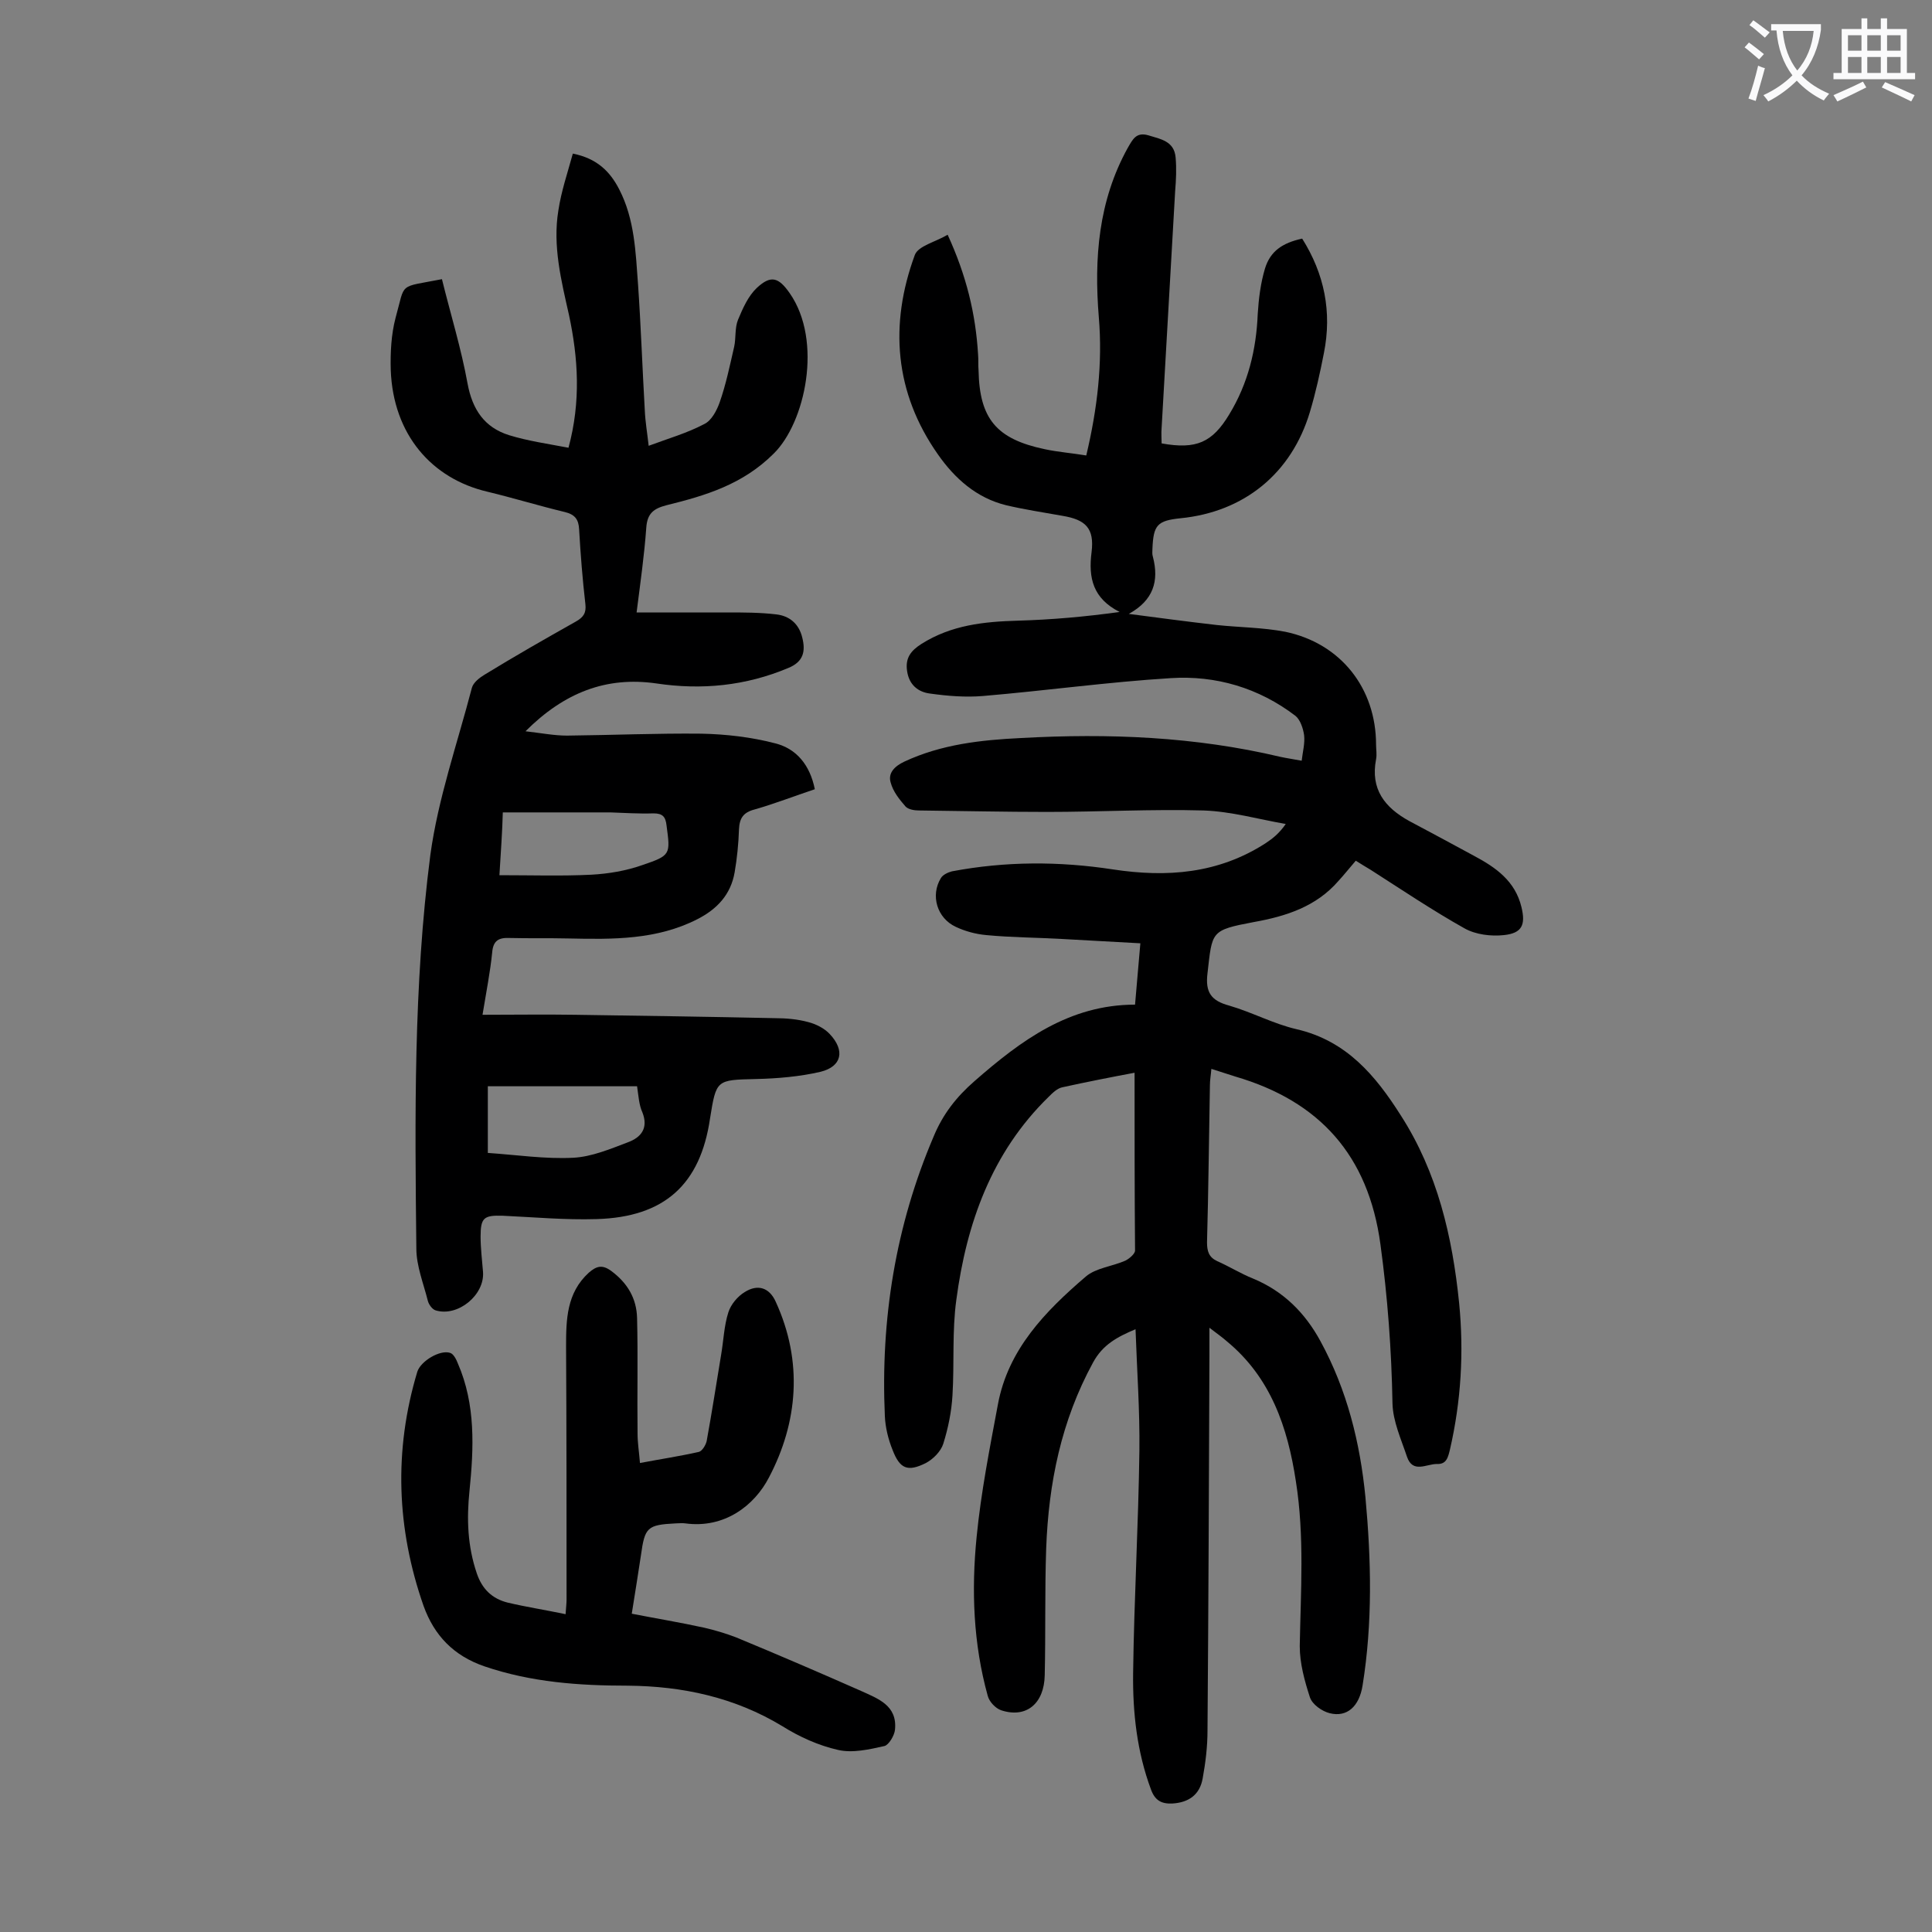
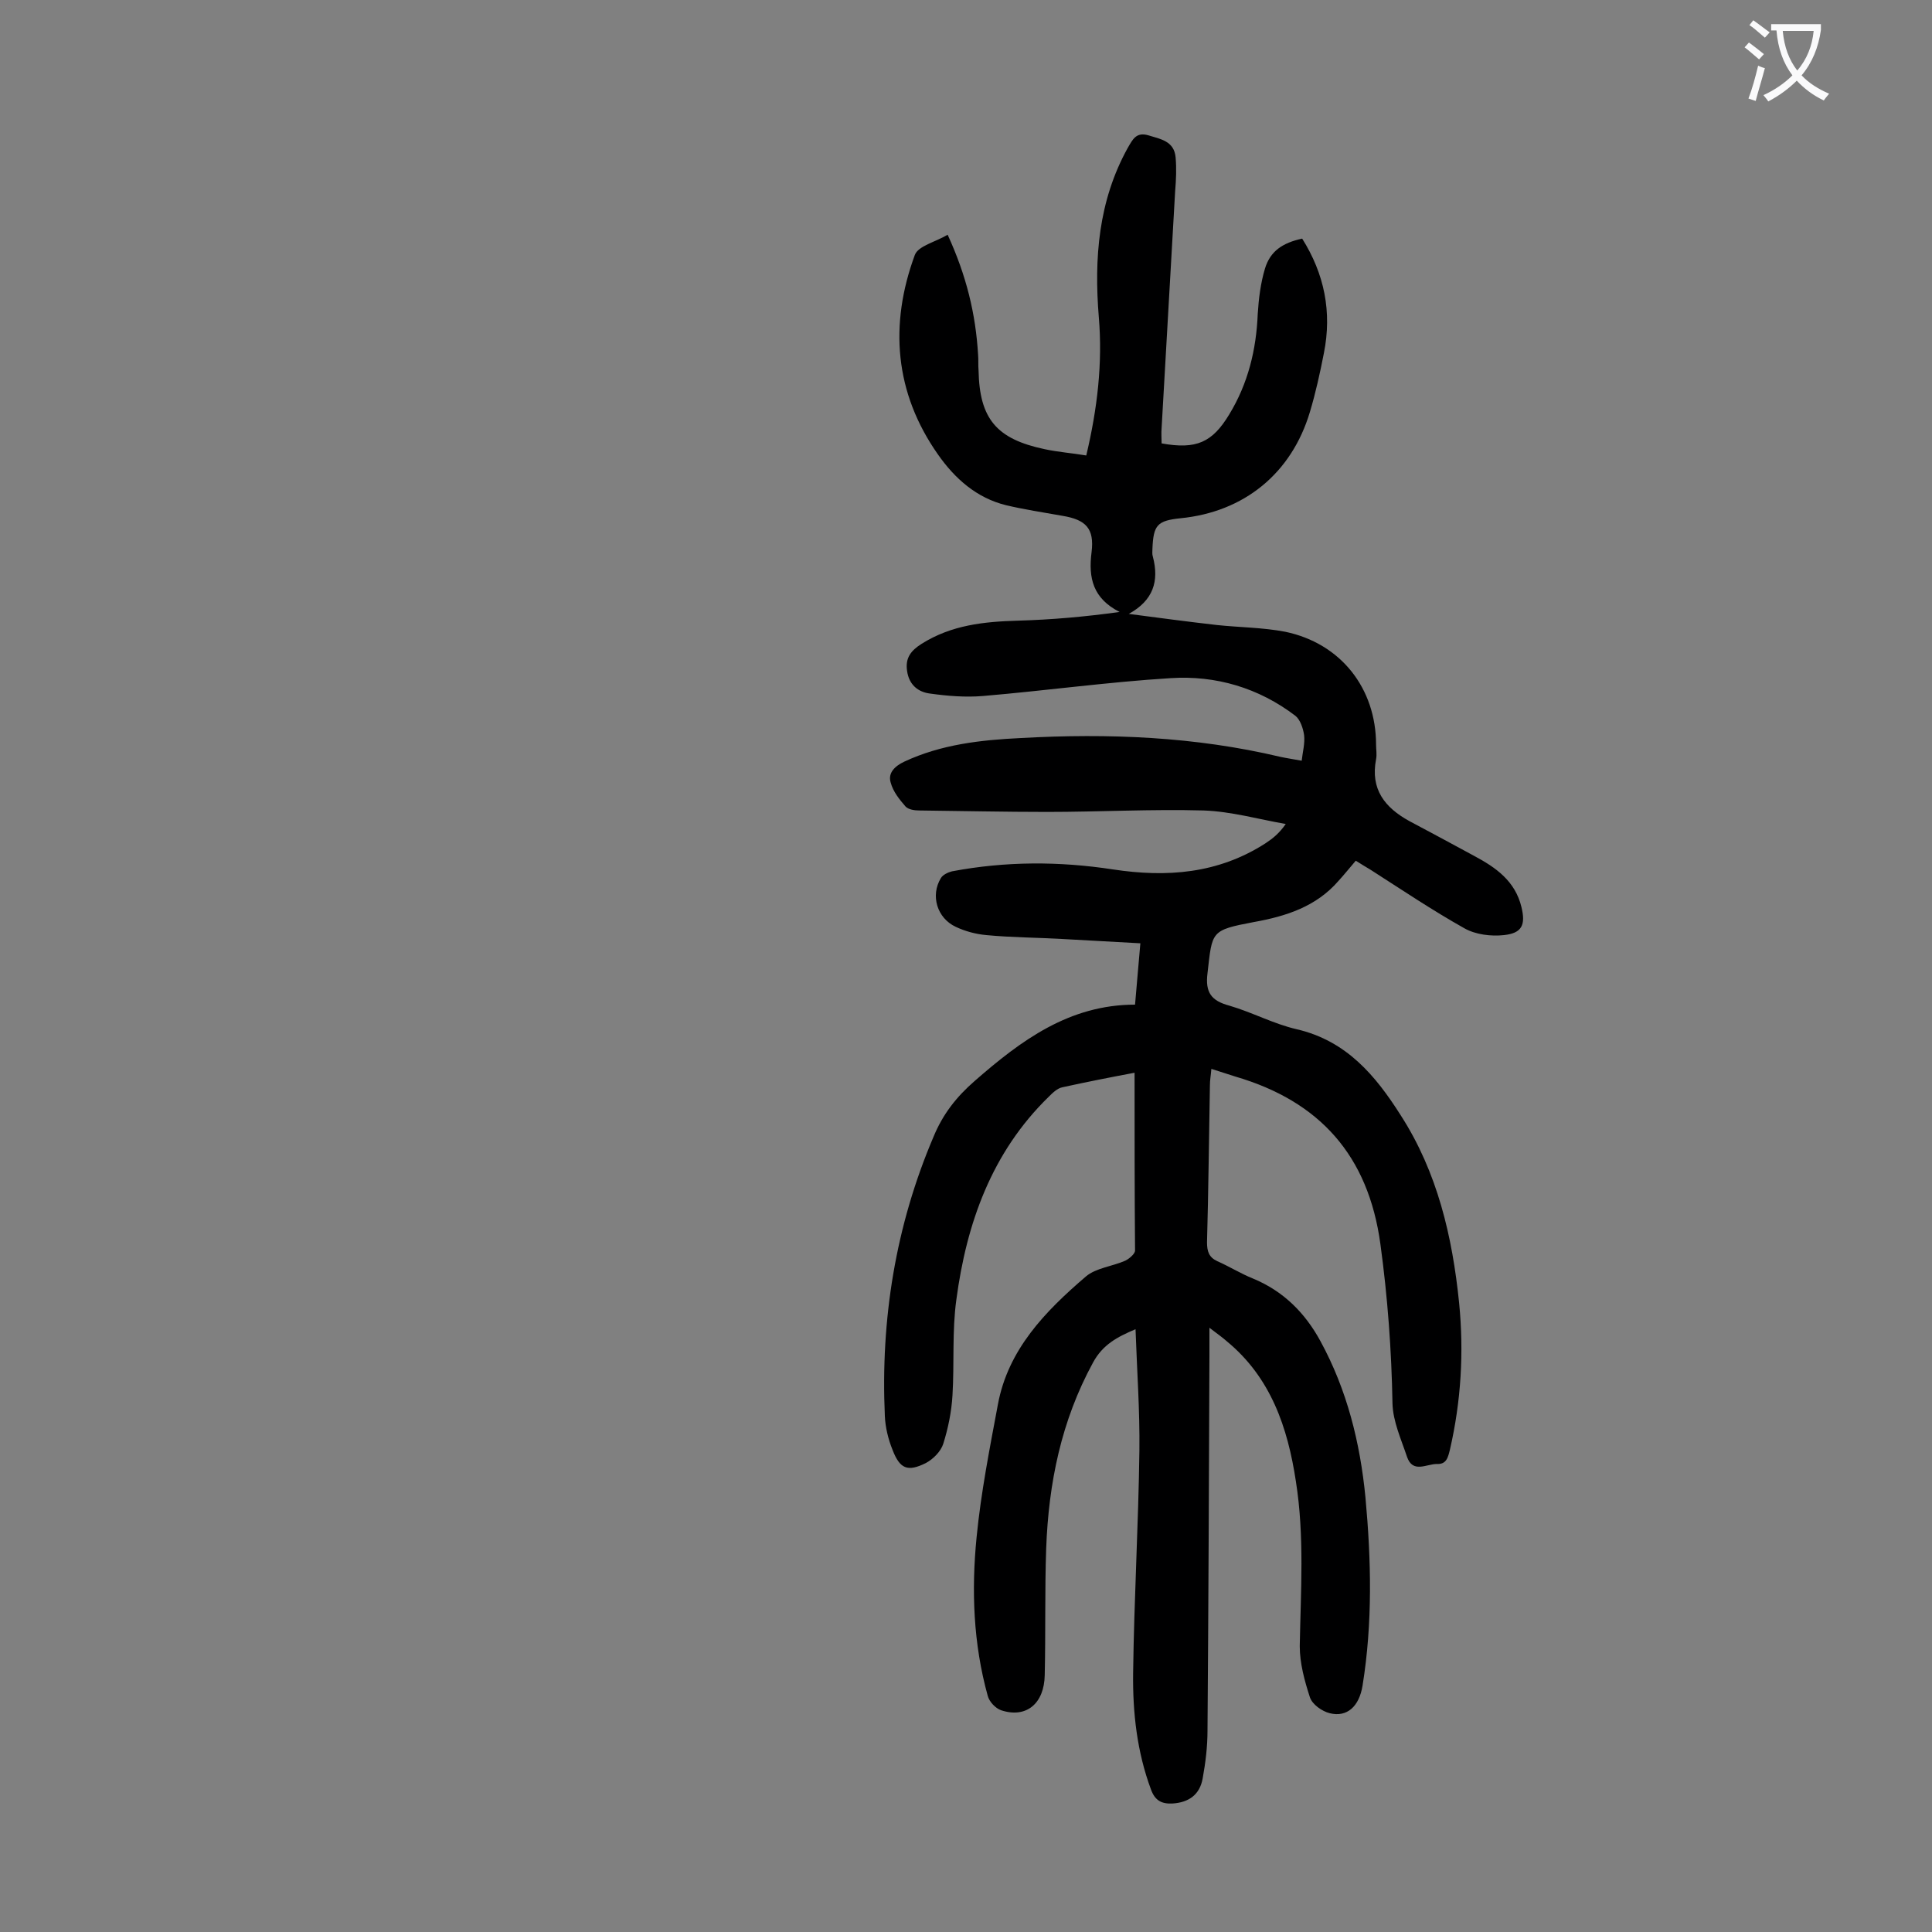
<svg xmlns="http://www.w3.org/2000/svg" enable-background="new 0 0 400 400" viewBox="0 0 400 400">
  <rect x="0" y="0" width="400" height="400" fill="#808080" stroke="none" />
  <g fill="#000001">
    <path d="m234.9 222.1c-4.8.9-9.9 1.9-14.9 3-1.1.2-2.1 1.2-2.9 2-11.8 11.5-17 26.2-19.1 42-.9 6.5-.4 13.2-.8 19.8-.2 3.4-.9 6.8-1.9 10-.5 1.6-2.1 3.2-3.6 4-3.8 1.9-5.4 1.2-6.9-2.7-.9-2.2-1.5-4.7-1.6-7-.9-20 2.2-39.4 10.1-57.9 1.9-4.6 4.7-8.2 8.5-11.5 9.6-8.4 19.6-15.8 33.2-15.8.4-4.5.7-8.3 1.1-12.7-5.6-.3-11-.6-16.3-.9-5.2-.3-10.4-.3-15.6-.8-2.2-.2-4.4-.8-6.3-1.7-3.9-1.8-5.3-6.5-3.1-10.1.4-.7 1.5-1.2 2.3-1.4 11.1-2.1 22.2-2.1 33.3-.4 11.2 1.7 21.8.9 31.6-5.4 1.5-1 2.8-2 4.2-4-5.7-1-11.3-2.6-17-2.8-10.8-.3-21.6.3-32.4.3-8.8 0-17.6-.2-26.5-.3-1 0-2.2-.2-2.8-.8-1.3-1.5-2.6-3.1-3.1-5-.6-2 .9-3.4 2.8-4.3 7.7-3.6 15.9-4.5 24.2-4.9 18.1-1 36-.3 53.7 3.9 1.4.3 2.8.5 4.4.8.2-1.8.7-3.6.5-5.3-.2-1.4-.8-3.2-1.8-4-7.6-5.8-16.5-8.4-25.8-7.8-13 .8-25.9 2.6-38.9 3.7-3.6.3-7.3 0-10.9-.5-2.5-.3-4.4-1.8-4.8-4.7-.4-2.7.8-4.2 3-5.6 6.2-3.9 12.9-4.6 20-4.8 6.9-.2 13.8-.8 21-1.8-5.5-2.8-6.5-7-5.8-12.4.6-4.9-1.2-6.7-6-7.5-3.9-.7-7.9-1.3-11.7-2.2-6.1-1.5-10.6-5.5-14.1-10.5-9-12.8-10.1-26.9-4.8-41.3.7-1.9 4.3-2.7 6.8-4.2 3.9 8.5 5.8 16.4 6.3 24.8.1 1.1 0 2.2.1 3.3.2 10 3.7 14.2 13.7 16.3 2.8.6 5.6.8 8.6 1.3 2.3-9.7 3.4-19.1 2.6-28.6-1-12.2-.1-24.1 6-35.1 1-1.7 1.7-3.3 4.2-2.6 2.6.8 5.4 1.2 5.7 4.6.2 2.3.1 4.6-.1 7-.9 16.3-1.9 32.7-2.8 49-.1 1.1 0 2.2 0 3.2 7.2 1.3 10.5-.2 14-6 3.9-6.4 5.6-13.4 5.9-20.8.2-3.2.6-6.4 1.5-9.4 1.1-3.6 3.6-5.3 7.7-6.2 4.6 7.3 6.2 15.2 4.5 23.7-.8 4.1-1.7 8.2-2.9 12.2-3.8 12.7-13.6 20.7-26.8 22-4.8.5-5.6 1.4-5.8 6.3 0 .6-.1 1.1.1 1.7 1.3 5 .1 9-5 11.8 6.1.8 12.1 1.6 18.2 2.3 4.7.5 9.5.5 14.2 1.4 11.5 2.4 18.8 11.7 18.8 23.4 0 1 .2 2 0 3-1.2 6.2 1.8 10 6.9 12.8 4.5 2.4 9 4.8 13.4 7.2 4.5 2.4 8.5 5.2 9.8 10.6.9 3.7.1 5.4-3.6 5.8-2.7.3-5.9-.1-8.2-1.4-6.6-3.7-13-8-19.4-12.1-1-.6-2-1.2-3.1-1.9-1.3 1.5-2.4 2.9-3.6 4.2-4.6 5.3-10.8 7.3-17.5 8.5-9 1.7-8.6 1.9-9.6 10.6-.5 4 .8 5.7 4.5 6.7 4.8 1.4 9.2 3.8 14 4.9 10.3 2.4 16.3 9.6 21.5 17.8 7.6 11.8 10.7 25.1 12.1 38.9 1 10.2.4 20.3-1.9 30.3-.4 1.6-.7 3.1-2.7 3-2.2 0-5 2-6.2-1.5-1.2-3.6-2.9-7.3-3-11-.2-11.1-1-22-2.5-33-2.5-18.4-12.6-29.6-30-34.7-1.6-.5-3.1-1-5-1.6-.1 1.3-.3 2.3-.3 3.4-.2 10.8-.3 21.7-.6 32.5 0 1.9.4 3.1 2.1 3.9 2.5 1.1 4.9 2.6 7.4 3.6 6.3 2.6 10.8 7.1 14 13 5.5 10.1 8.2 21 9.3 32.3 1.2 13 1.5 26-.6 39-.7 4.3-3.2 6.6-6.8 5.7-1.6-.4-3.6-1.8-4.1-3.3-1.1-3.4-2.1-7-2.1-10.6.2-11.4 1-22.7-.8-34.1-1.7-11.2-5.2-21.5-14.3-29-.9-.8-1.9-1.5-3.6-2.8v5.8c-.1 25.9-.2 51.7-.4 77.6 0 3.3-.4 6.6-1 9.9-.6 3.4-2.9 5-6.3 5.2-2.3.1-3.6-.7-4.4-2.9-2.9-7.8-3.8-15.9-3.7-24.1.2-15.4 1.1-30.7 1.3-46.1.1-8.2-.5-16.5-.8-25.1-3.8 1.6-6.8 3.2-8.8 6.9-6.6 12.1-9.2 25-9.7 38.5-.3 8.7-.1 17.5-.3 26.2-.1 5.9-3.8 9-9 7.3-1.2-.4-2.5-1.8-2.8-3-3-10.8-3.4-21.9-2.3-32.9.9-9.2 2.7-18.3 4.4-27.4 2.1-11.4 9.8-19.3 18.2-26.5 2.1-1.8 5.5-2.1 8.2-3.3.8-.4 2-1.4 2-2.1-.1-12-.1-24.2-.1-36.8z" />
-     <path d="m91.5 57.8c1.8 7.3 4 14.4 5.3 21.6 1 5.4 3.5 9.1 8.6 10.7 3.9 1.2 8.1 1.8 12.3 2.6 2.6-9.6 2-18.6.1-27.5-1.6-7.1-3.4-14.3-2.2-21.6.6-4 1.9-7.8 3-11.8 5 1 7.7 3.7 9.6 7.4 3.2 6.2 3.4 13 3.9 19.7.6 8.7.9 17.4 1.4 26.1.1 2.3.5 4.6.8 7.3 4-1.5 7.9-2.6 11.5-4.5 1.5-.7 2.6-2.8 3.2-4.5 1.3-3.7 2.1-7.6 3-11.5.4-1.8.1-3.9.8-5.6 1-2.4 2.1-4.9 3.9-6.6 2.9-2.7 4.5-2.2 6.8 1.1 6.9 9.9 3.2 26.8-3.3 33.2-6.4 6.4-14.1 8.7-22.2 10.7-2.7.7-4 1.7-4.2 4.7-.4 5.6-1.2 11.2-2 17.5h18.7c3.4 0 6.8 0 10.2.4 2.7.3 4.7 1.9 5.4 4.8.7 2.8.3 5-2.9 6.3-8.8 3.7-17.9 4.6-27.3 3.2-10.4-1.5-19.1 1.9-27.1 9.9 3.4.4 6 .9 8.6.9 9.3-.1 18.6-.5 27.8-.4 5.1.1 10.3.7 15.3 2 4.4 1.1 7.2 4.5 8.2 9.5-4.2 1.4-8.3 3-12.5 4.2-2.3.6-3.1 1.8-3.2 4.1-.1 3-.4 6-.9 8.9-.8 4.6-3.6 7.6-7.7 9.7-8.4 4.3-17.5 4.2-26.6 4-4.1-.1-8.2 0-12.3-.1-2.2-.1-3.4.5-3.6 3-.4 4-1.2 8-2 12.9 6.6 0 12.9-.1 19.1 0 13.8.2 27.6.4 41.4.7 2.3 0 4.7.2 6.9.8 1.6.4 3.4 1.3 4.5 2.5 3.2 3.4 2.5 6.7-1.9 7.8-4.3 1-8.9 1.4-13.4 1.5-8.2.2-8.2.1-9.5 8.2-2 13.6-9.4 20.4-23.5 20.8-6.5.2-13-.4-19.5-.7-3.8-.1-4.5.4-4.5 4.3 0 2.4.3 4.8.5 7.3.4 4.8-5.2 9.4-9.8 8-.7-.2-1.4-1.2-1.6-1.9-.9-3.6-2.4-7.3-2.4-10.9-.3-27.2-.6-54.5 2.9-81.5 1.6-11.7 5.6-23.1 8.6-34.6.3-1.1 1.6-2.1 2.6-2.7 6.2-3.8 12.5-7.4 18.9-11 1.6-.9 2.2-1.8 2-3.6-.6-5.2-1-10.3-1.3-15.5-.1-2.1-.9-3.1-3-3.6-5.4-1.3-10.6-2.9-16-4.2-11.5-2.7-19.5-11.8-20-25.2-.1-3.6.1-7.4 1-10.8 2.1-7.5.4-6.2 9.6-8zm40.4 167.1c-10.4 0-20.6 0-30.9 0v13.8c5.9.4 11.9 1.3 17.7 1 3.8-.2 7.6-1.8 11.3-3.2 2.7-1 4.3-2.9 3-6.2-.7-1.5-.8-3.4-1.1-5.4zm-28.5-43.7c6.7 0 12.9.2 19-.1 3.6-.2 7.2-.8 10.6-2 5.9-2 5.8-2.2 5-8.2-.2-1.8-.8-2.5-2.7-2.5-3 .1-6-.1-8.9-.2-7.3 0-14.7 0-22.3 0-.1 3.9-.4 8.1-.7 13z" />
-     <path d="m117.1 334.2c.1-1.5.2-2.3.2-3 0-17.5 0-34.9-.1-52.4 0-5.6.1-11.1 4.7-15.3 1.6-1.4 2.8-1.7 4.6-.4 3.4 2.5 5.3 5.7 5.4 9.8.2 8 0 15.9.1 23.9 0 1.9.3 3.7.5 6.1 4.2-.8 8.2-1.4 12.2-2.3.7-.2 1.4-1.4 1.6-2.2 1.1-6 2-11.9 3-17.9.5-2.9.6-6 1.5-8.8.5-1.6 1.9-3.3 3.4-4.2 2.7-1.7 5.1-.9 6.4 2 5.7 12.4 4.6 25-1.4 36.4-3 5.8-9.2 10.6-17.3 9.5-.7-.1-1.3 0-2 0-5.9.3-6.4.8-7.2 6.6-.6 3.9-1.2 7.8-1.9 12.1 5.1 1 10 1.8 15 2.9 2.2.5 4.5 1.2 6.6 2 8.7 3.6 17.3 7.3 25.9 11.1 3.5 1.6 7.5 3 7 8-.1 1.2-1.3 3.2-2.2 3.4-3.1.7-6.6 1.5-9.6.8-4-.9-8-2.7-11.5-4.9-9.9-6-20.7-8.3-32-8.4-10.1 0-20-.7-29.7-4-6.4-2.2-10.4-6.4-12.6-12.5-5.6-16-6.2-32.2-1.3-48.5.7-2.2 4.7-4.6 6.8-3.9.7.2 1.3 1.4 1.6 2.2 3.7 8.5 3.3 17.5 2.4 26.4-.6 5.8-.4 11.4 1.5 17 1.1 3.3 3.2 5.3 6.4 6.1 3.8.9 7.7 1.5 12 2.4z" />
  </g>
  <path d="m362.1 8.8c1.1.8 2.1 1.6 3.1 2.4l-1 1.1c-1.3-1.1-2.3-2-3-2.5zm1.9 4.8c.5.2.9.4 1.4.5-.6 2.3-1.3 4.5-1.9 6.8l-1.5-.5c.8-2.1 1.4-4.3 2-6.8zm-1-9.4c1.3.9 2.4 1.8 3.4 2.5l-1 1.1c-1.4-1.2-2.4-2.1-3.2-2.6zm3.7 2.2v-1.4h10.3v1.2c-.5 3.6-1.8 6.8-4 9.4 1.5 1.6 3.4 2.8 5.7 3.8-.3.4-.7.8-1.1 1.4-2.3-1.1-4.1-2.5-5.6-4.1-1.6 1.6-3.6 3.1-5.9 4.3-.3-.5-.7-.9-1-1.3 2.4-1.1 4.4-2.5 6-4.1-1.9-2.5-3-5.6-3.3-9.3h-1.1zm8.8 0h-6.4c.3 3.3 1.3 6 3 8.2 2-2.3 3.1-5.1 3.4-8.2z" fill="#fafafb" />
-   <path d="m385.3 3.8h1.3v2.2h2.8v-2.2h1.3v2.2h4.1v9.1h1.7v1.3h-16.9v-1.3h1.7v-9.1h4.1v-2.2zm.4 13.1.7 1.2c-1.8.9-3.8 1.9-6 2.9-.2-.4-.5-.8-.8-1.3 2.3-1 4.3-1.9 6.1-2.8zm-3.1-6.4h2.8v-3.2h-2.8zm0 4.6h2.8v-3.3h-2.8zm4-4.6h2.8v-3.2h-2.8zm0 4.6h2.8v-3.3h-2.8zm3.7 1.9c2.1.9 4.1 1.8 6.1 2.7l-.7 1.3c-2.2-1.1-4.2-2-6.1-2.9zm3.2-9.7h-2.8v3.2h2.8zm-2.8 7.8h2.8v-3.3h-2.8z" fill="#fafafb" />
</svg>